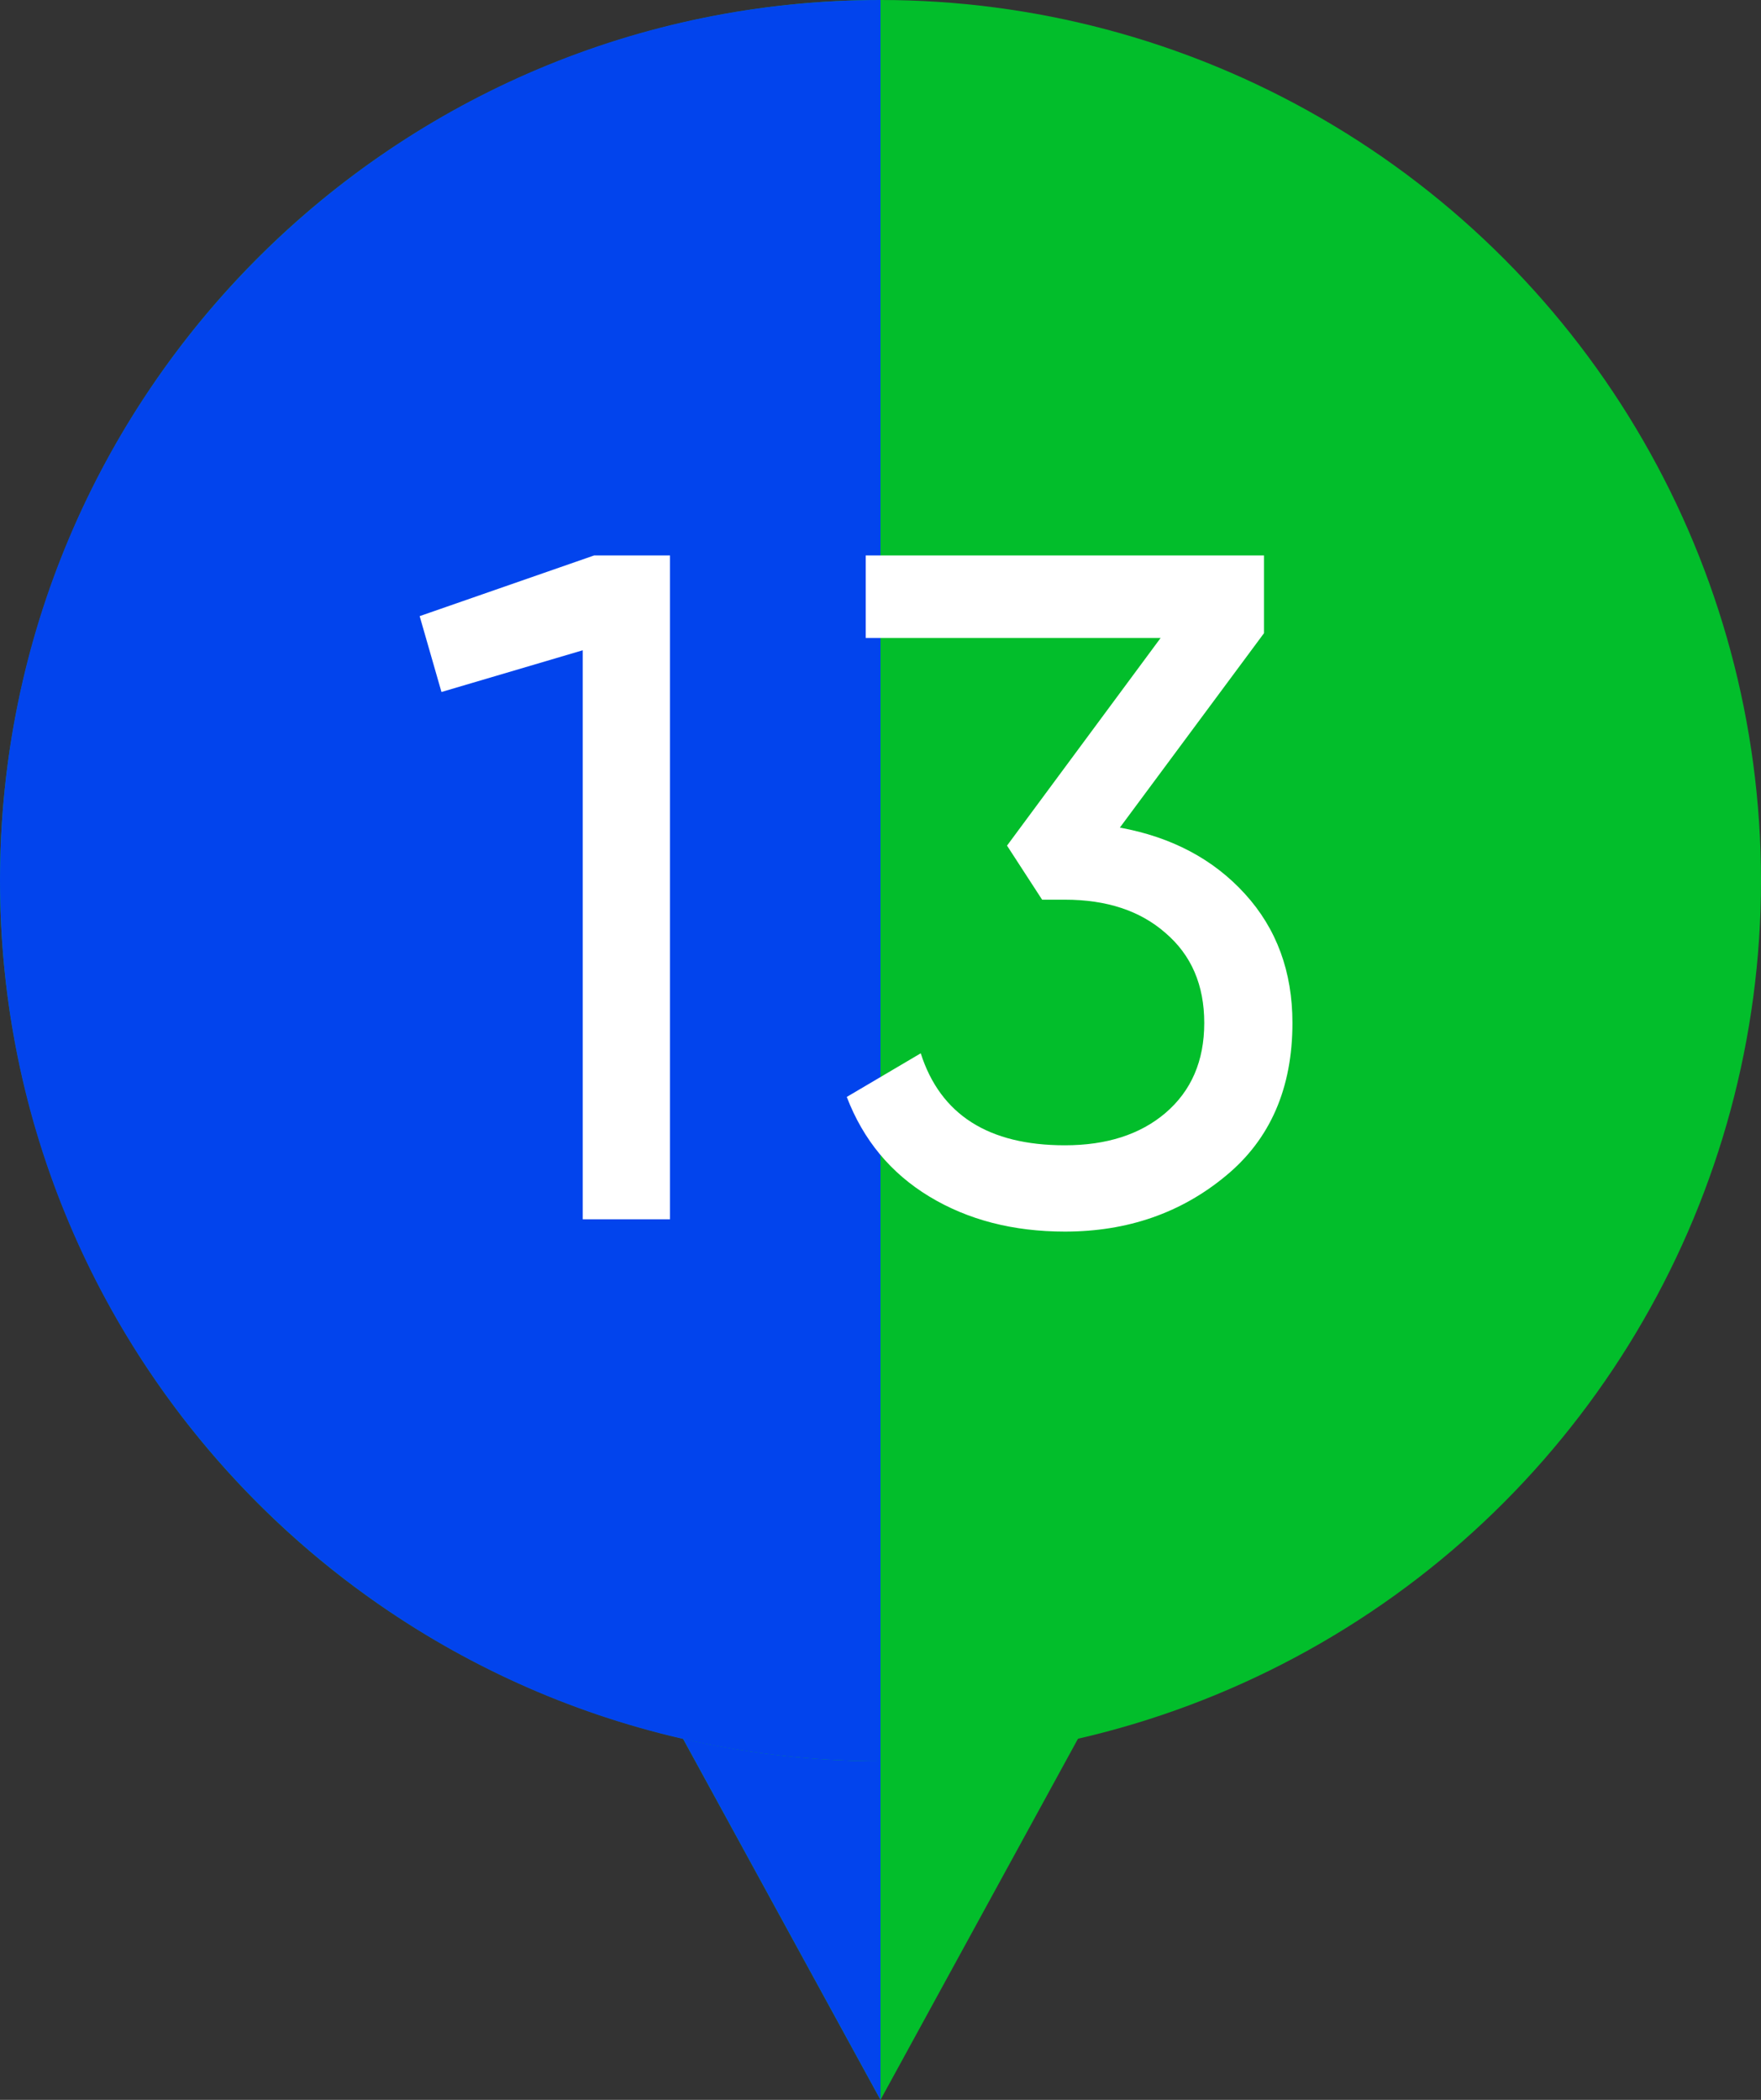
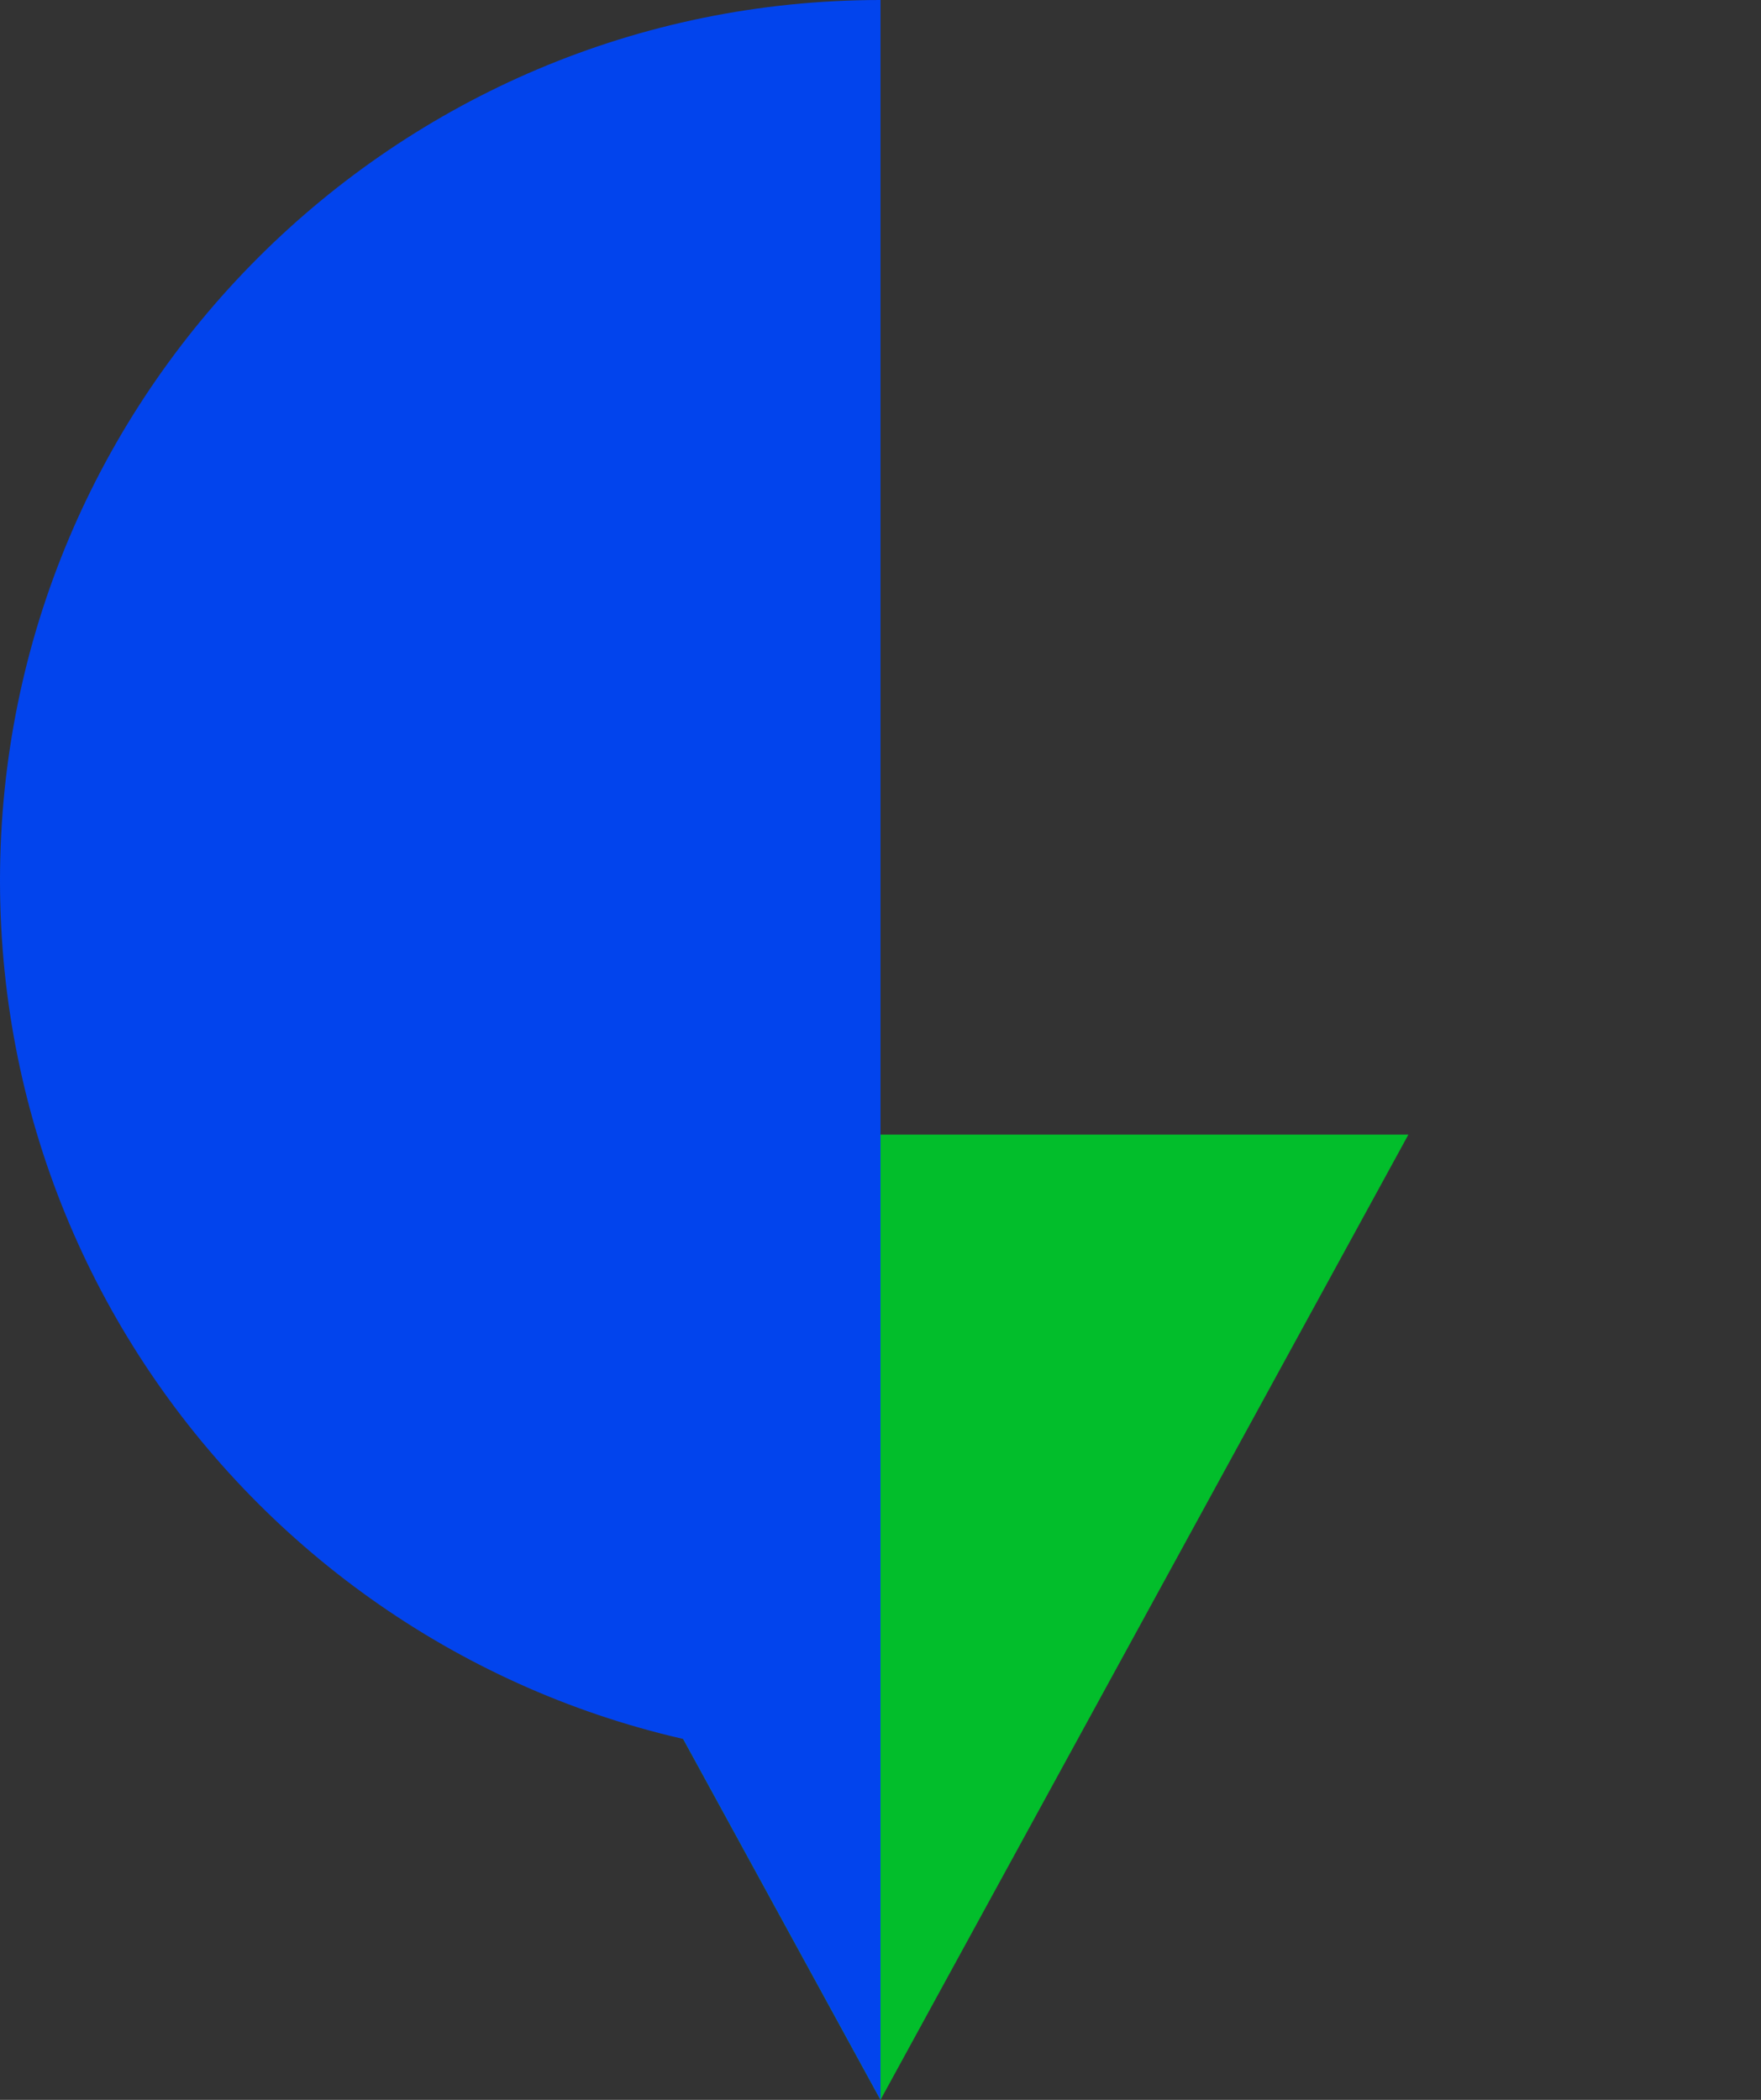
<svg xmlns="http://www.w3.org/2000/svg" width="26" height="31" viewBox="0 0 26 31" fill="none">
  <rect x="0" y="0" width="26" height="31" fill="#333333" stroke="none" />
  <path d="M13 31L5.206 16.75L20.794 16.75L13 31Z" fill="#02BE2B" />
  <path d="M13 31L5.206 16.75L13 15.5L13 31Z" fill="#0244ED" />
-   <circle cx="13" cy="13" r="13" fill="#02BE2B" />
  <path d="M13 23.739C13 30.919 13 22.027 13 26C5.82 26 0 20.18 0 13C0 5.82 5.82 0 13 0C13 0 13 13 13 23.739Z" fill="#0244ED" />
-   <path d="M6.196 9.096L8.772 8.2H9.892V18H8.604V9.6L6.518 10.216L6.196 9.096ZM18.662 9.348L16.534 12.218C17.3 12.358 17.916 12.685 18.382 13.198C18.849 13.711 19.082 14.346 19.082 15.102C19.082 16.063 18.756 16.815 18.102 17.356C17.44 17.907 16.646 18.182 15.722 18.182C14.957 18.182 14.29 18.009 13.72 17.664C13.151 17.319 12.745 16.829 12.502 16.194L13.594 15.55C13.884 16.455 14.593 16.908 15.722 16.908C16.338 16.908 16.833 16.749 17.206 16.432C17.589 16.105 17.78 15.662 17.78 15.102C17.78 14.542 17.589 14.099 17.206 13.772C16.833 13.445 16.338 13.282 15.722 13.282H15.386L14.868 12.484L17.136 9.418H12.782V8.2H18.662V9.348Z" fill="white" />
</svg>